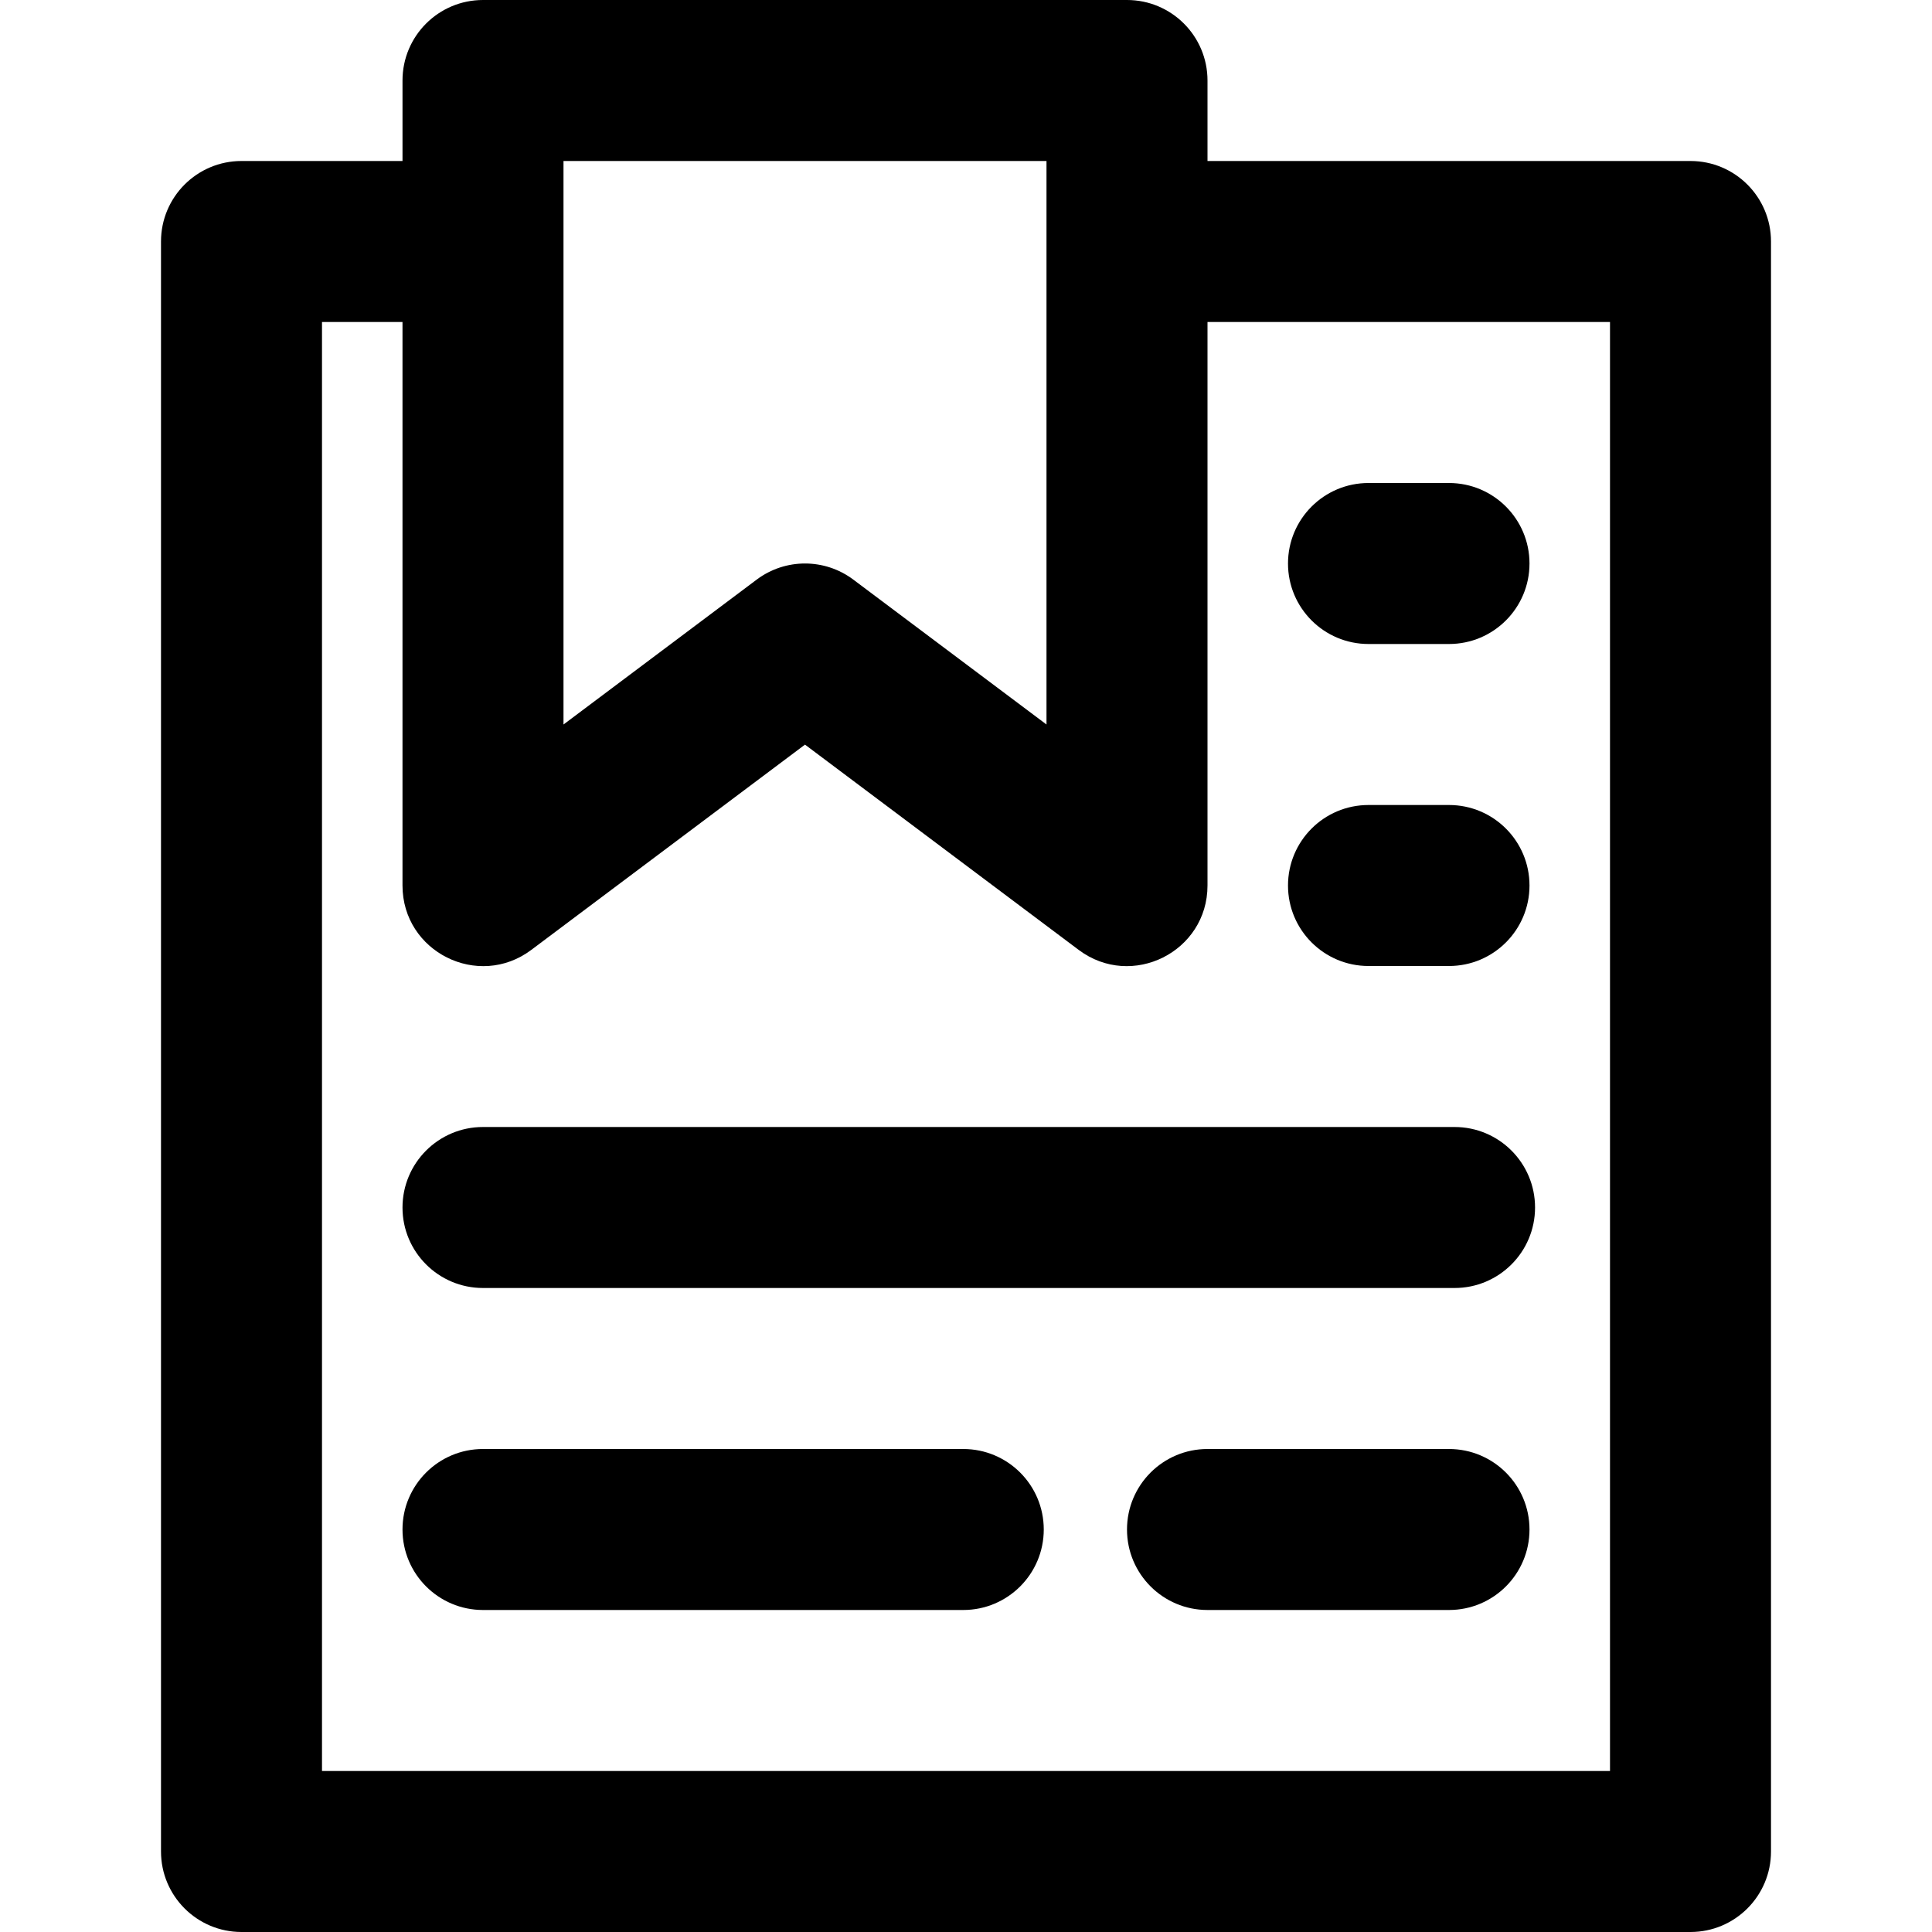
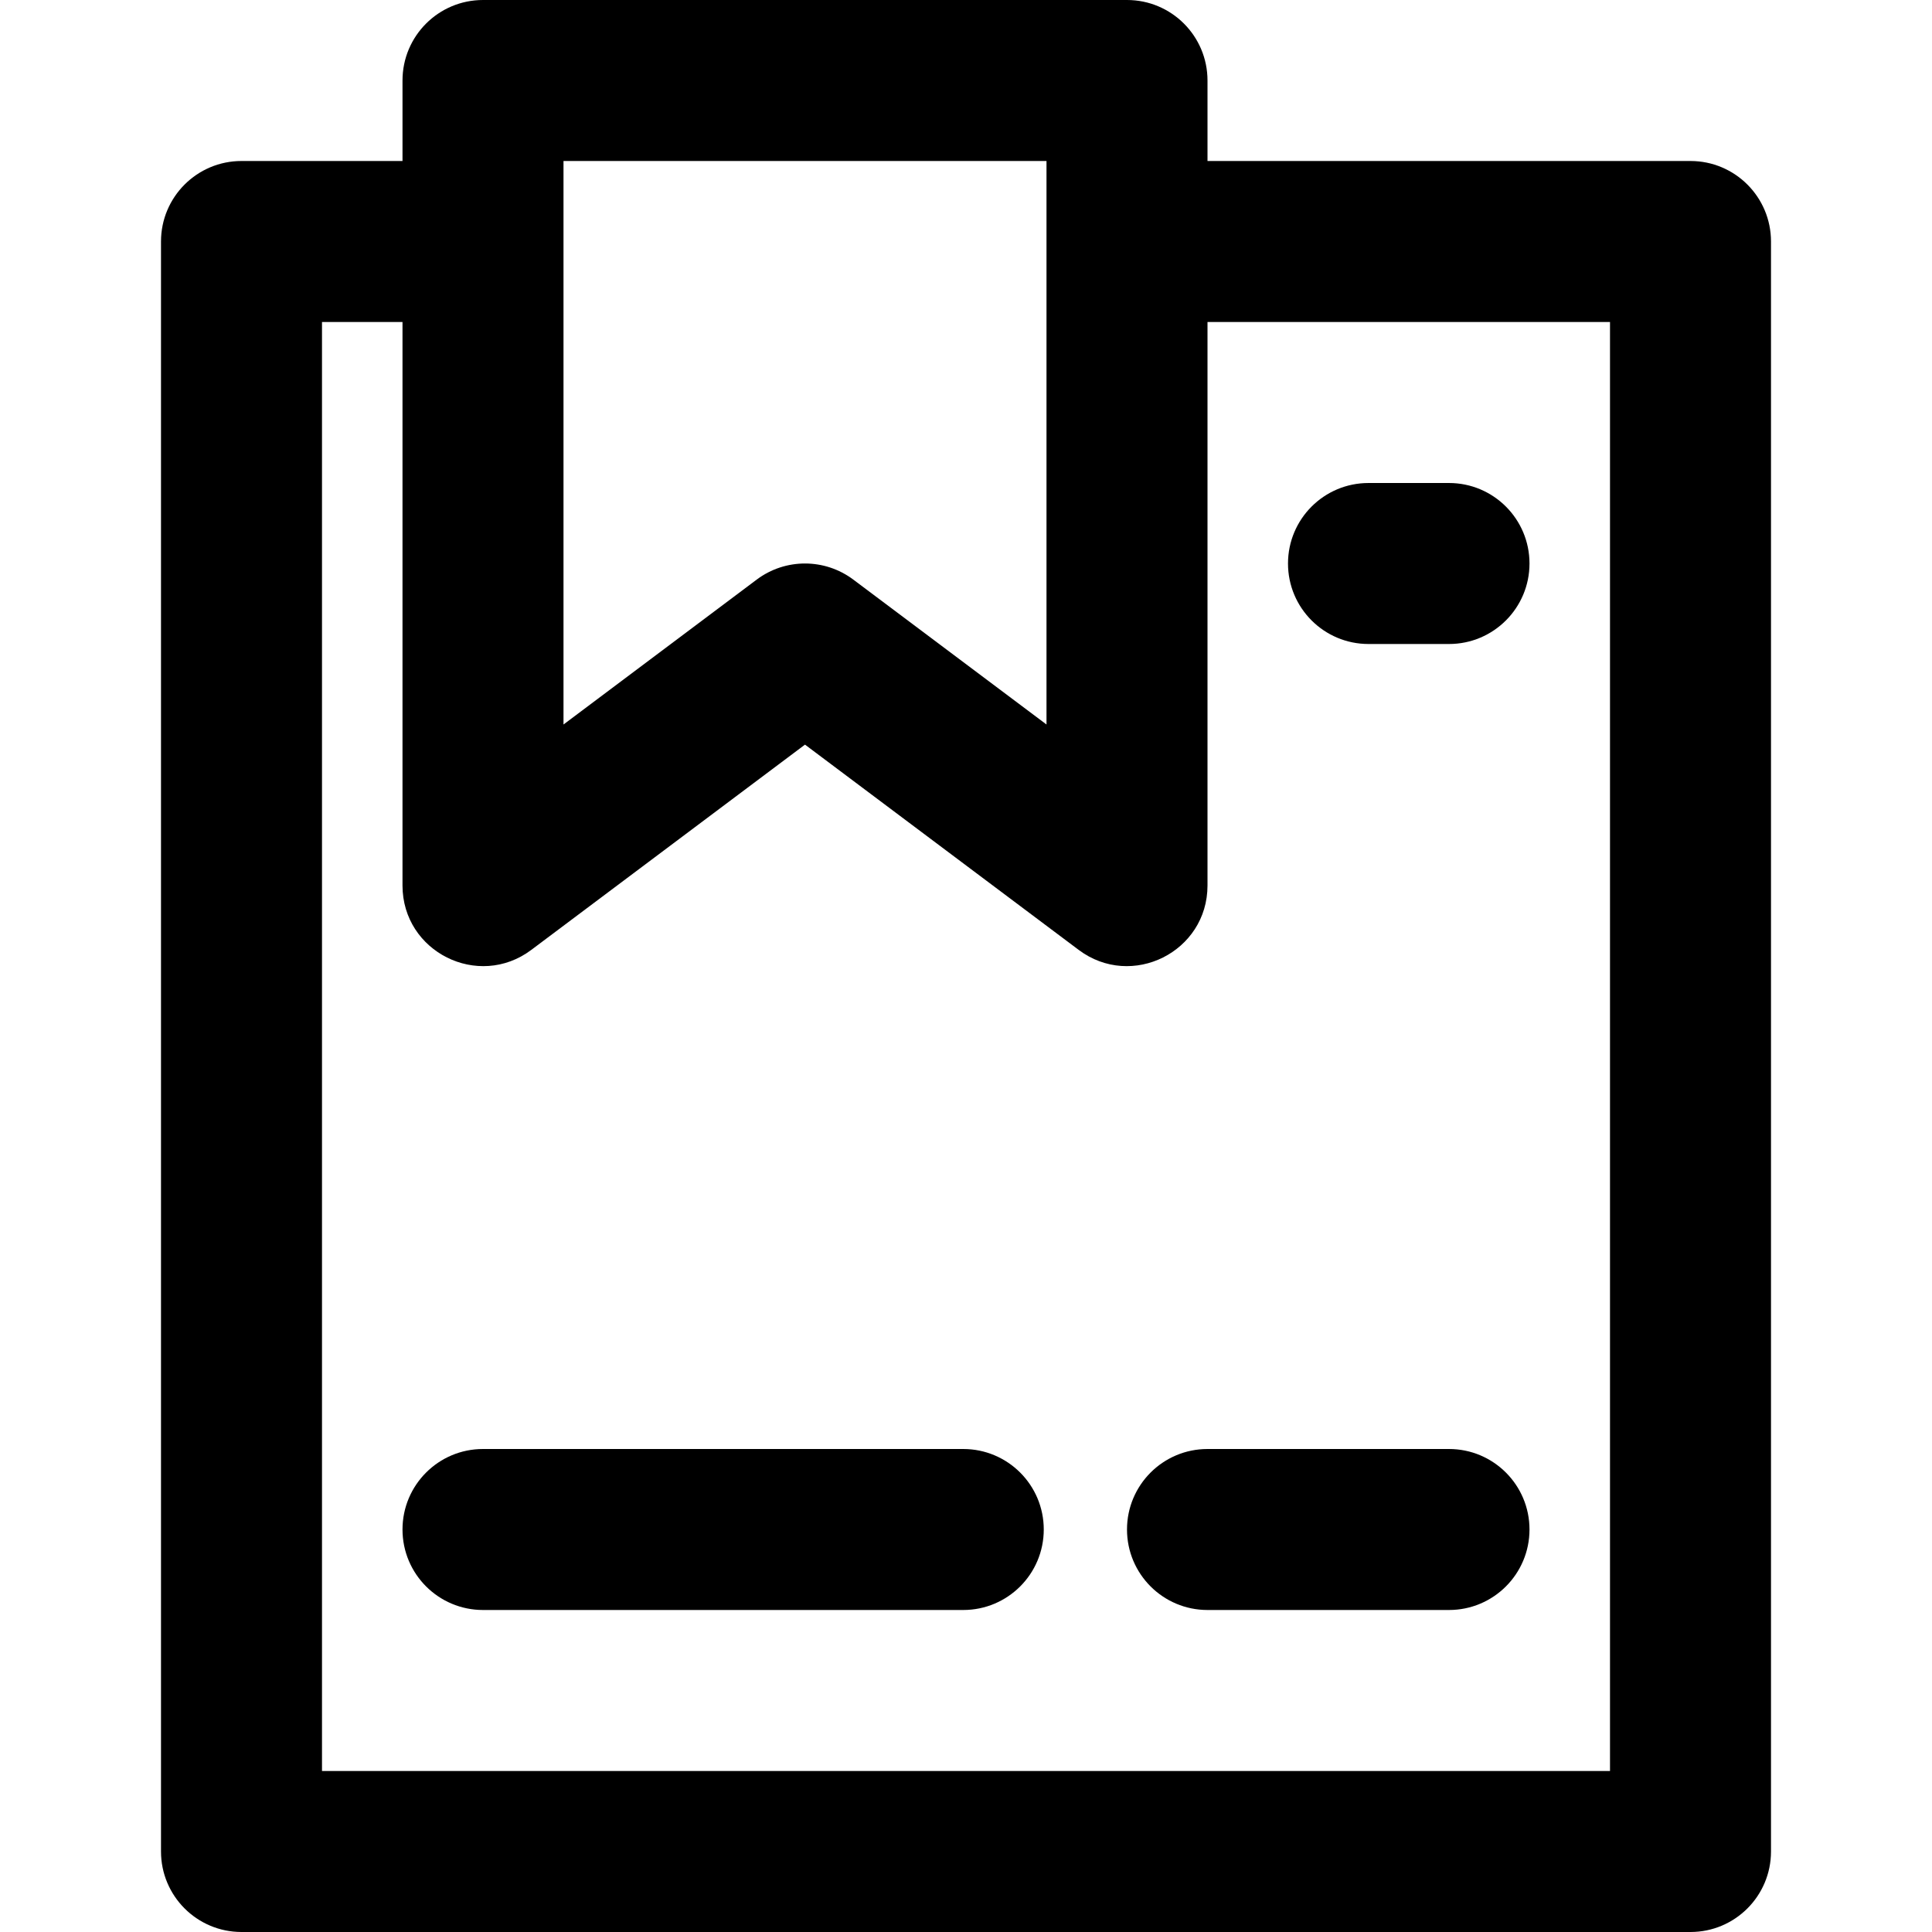
<svg xmlns="http://www.w3.org/2000/svg" fill="#000000" height="800px" width="800px" version="1.1" id="Layer_1" viewBox="0 0 512 512" xml:space="preserve">
  <g>
    <g>
      <g>
-         <path d="M385.472,298.667H128c-11.782,0-21.333,9.551-21.333,21.333s9.551,21.333,21.333,21.333h257.472     c11.782,0,21.333-9.551,21.333-21.333S397.254,298.667,385.472,298.667z" />
-         <path d="M362.667,256H384c11.782,0,21.333-9.551,21.333-21.333c0-11.782-9.551-21.333-21.333-21.333h-21.333     c-11.782,0-21.333,9.551-21.333,21.333C341.333,246.449,350.885,256,362.667,256z" />
        <path d="M362.667,170.667H384c11.782,0,21.333-9.551,21.333-21.333c0-11.782-9.551-21.333-21.333-21.333h-21.333     c-11.782,0-21.333,9.551-21.333,21.333C341.333,161.115,350.885,170.667,362.667,170.667z" />
        <path d="M255.275,384H128c-11.782,0-21.333,9.551-21.333,21.333c0,11.782,9.551,21.333,21.333,21.333h127.275     c11.782,0,21.333-9.551,21.333-21.333C276.608,393.551,267.057,384,255.275,384z" />
        <path d="M384,384h-64c-11.782,0-21.333,9.551-21.333,21.333c0,11.782,9.551,21.333,21.333,21.333h64     c11.782,0,21.333-9.551,21.333-21.333C405.333,393.551,395.782,384,384,384z" />
        <path d="M448,42.667H320V21.333C320,9.551,310.449,0,298.667,0H128c-11.782,0-21.333,9.551-21.333,21.333v21.333H64     c-11.782,0-21.333,9.551-21.333,21.333v426.667C42.667,502.449,52.218,512,64,512h384c11.782,0,21.333-9.551,21.333-21.333V64     C469.333,52.218,459.782,42.667,448,42.667z M149.333,42.667h128V64v128l-51.2-38.4c-7.585-5.689-18.015-5.689-25.6,0l-51.2,38.4     V64V42.667z M426.667,469.333H85.333v-384h21.333v149.333c0,17.58,20.07,27.614,34.133,17.067l72.533-54.4l72.533,54.4     C299.93,262.281,320,252.246,320,234.667V85.333h106.667V469.333z" />
      </g>
    </g>
  </g>
</svg>